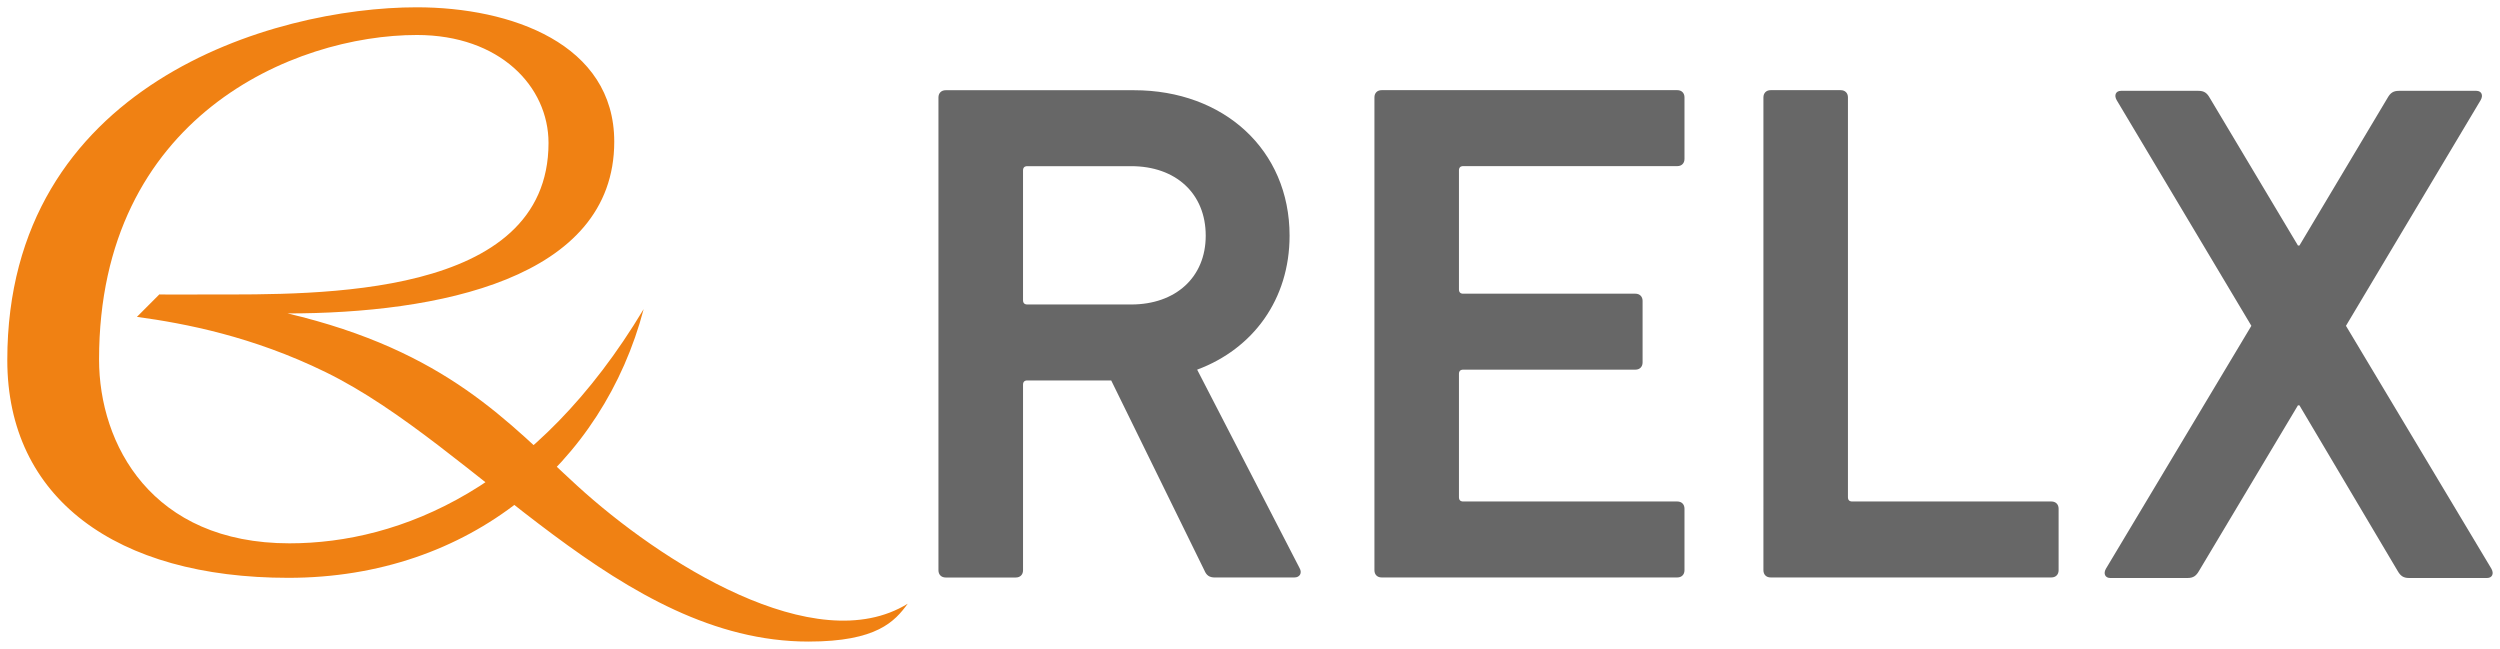
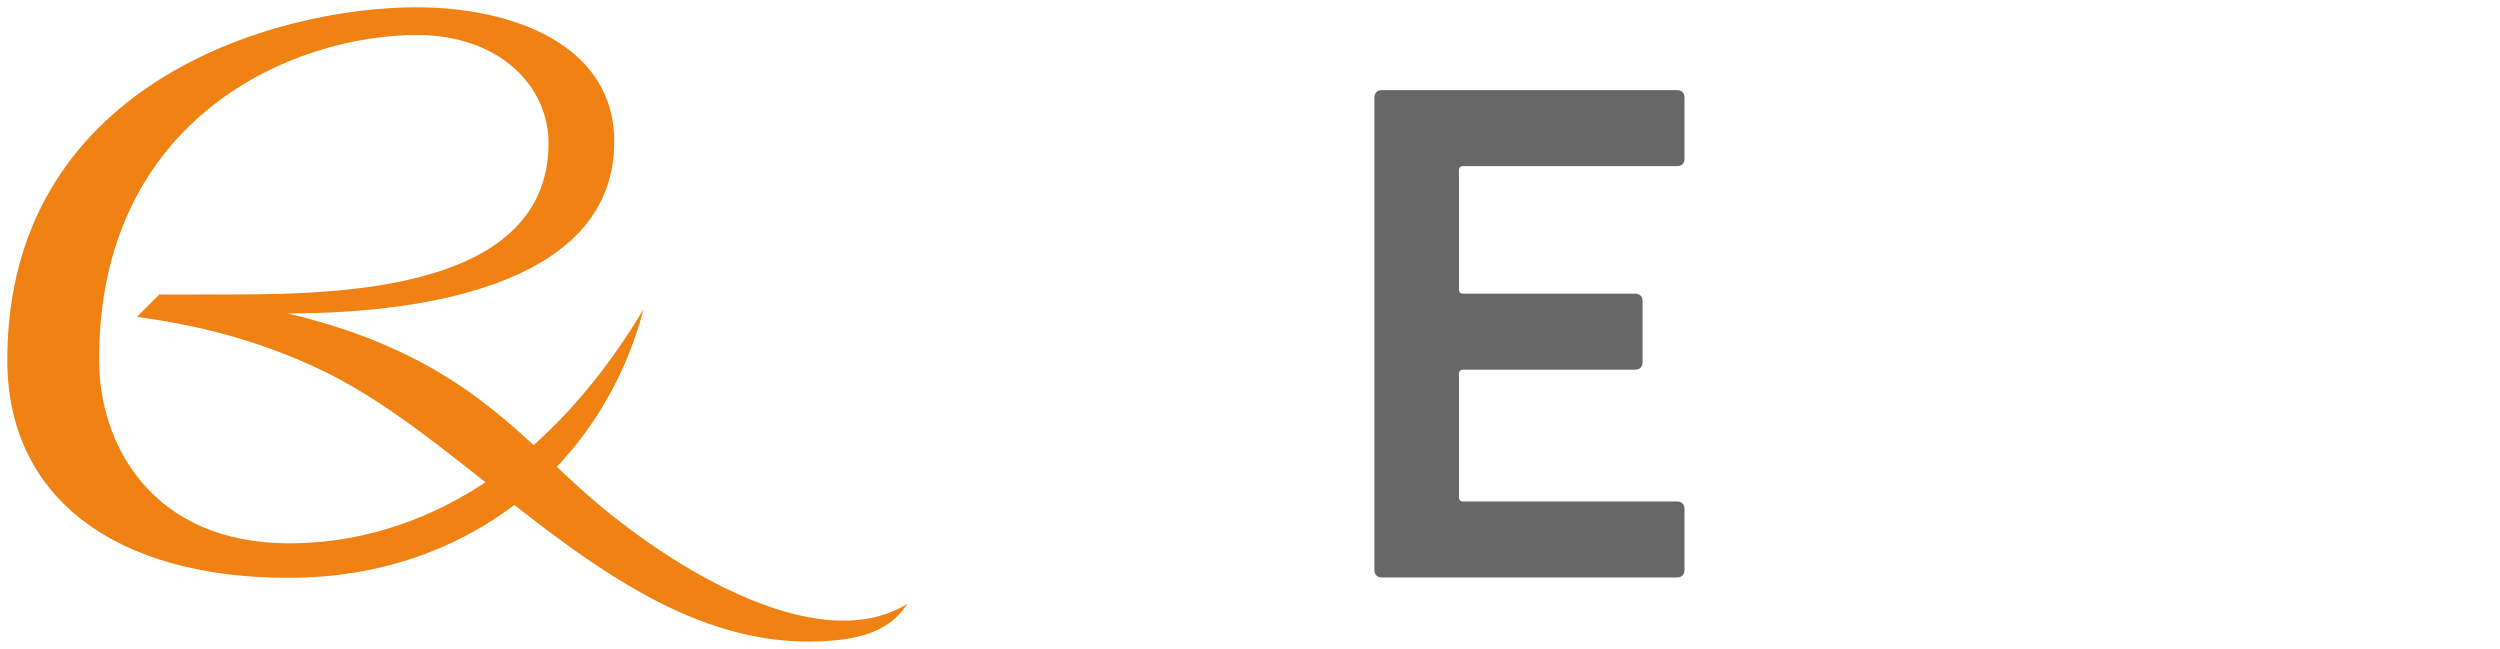
<svg xmlns="http://www.w3.org/2000/svg" id="svg4885" version="1.1" viewBox="0 0 45.226 11.738" height="44.365" width="170.933">
  <defs id="defs4879">
    <clipPath clipPathUnits="userSpaceOnUse" id="clipPath4614">
      <path d="M 1.417,747.874 H 183.779 V 841.89 H 1.417 Z" id="path4612" />
    </clipPath>
  </defs>
  <g transform="translate(-102.251,-166.266)" id="layer1">
    <path d="m 107.453,171.936 c 2.68,0 5.91,-0.61 5.91,-3.107 0,-1.77 -1.867,-2.431 -3.573,-2.431 -2.606,0 -7.407,1.403 -7.407,6.382 0,2.498 1.966,3.939 5.085,3.939 3.297,0 5.694,-2.075 6.427,-4.861 -1.937,3.231 -4.399,4.237 -6.407,4.237 -2.494,0 -3.445,-1.791 -3.445,-3.326 0,-4.393 3.526,-5.87 5.75,-5.87 1.501,0 2.381,0.932 2.381,1.953 0,2.822 -4.203,2.741 -6.121,2.741 -0.197,0 -0.801,0.004 -0.92,-7.1e-4 l -0.405,0.406 c 0.878,0.12 2.093,0.354 3.412,0.999 2.742,1.34 5.322,4.875 8.737,4.875 1.239,0 1.561,-0.365 1.795,-0.685 -1.673,1.031 -4.475,-0.757 -5.986,-2.14 -1.244,-1.138 -2.343,-2.429 -5.235,-3.112" style="fill:#f08113;fill-opacity:1;fill-rule:nonzero;stroke:none;stroke-width:0.353" id="path4618" />
    <g transform="translate(0.132,-0.132)" style="fill:#676767;fill-opacity:1" id="g4949">
-       <path id="path4622" style="fill:#676767;fill-opacity:1;fill-rule:nonzero;stroke:none;stroke-width:0.353" d="m 123.931,170.661 c 0,-0.765 -0.544,-1.257 -1.348,-1.257 h -1.879 c -0.052,0 -0.078,0.026 -0.078,0.078 v 2.346 c 0,0.051 0.026,0.078 0.078,0.078 h 1.879 c 0.804,0 1.348,-0.492 1.348,-1.244 m 0.169,6.183 c -0.104,0 -0.156,-0.039 -0.194,-0.13 l -1.685,-3.435 h -1.517 c -0.052,0 -0.078,0.026 -0.078,0.078 v 3.357 c 0,0.078 -0.052,0.13 -0.13,0.13 h -1.27 c -0.078,0 -0.13,-0.052 -0.13,-0.13 v -8.555 c 0,-0.078 0.052,-0.13 0.13,-0.13 h 3.409 c 1.62,0 2.813,1.076 2.813,2.631 0,1.154 -0.661,2.048 -1.672,2.424 l 1.853,3.59 c 0.052,0.091 0,0.169 -0.091,0.169 z" />
      <path id="path4626" style="fill:#676767;fill-opacity:1;fill-rule:nonzero;stroke:none;stroke-width:0.353" d="m 126.983,168.159 c 0,-0.078 0.051,-0.13 0.129,-0.13 h 5.351 c 0.078,0 0.129,0.052 0.129,0.13 v 1.115 c 0,0.078 -0.052,0.129 -0.129,0.129 h -3.873 c -0.052,0 -0.078,0.026 -0.078,0.078 v 2.152 c 0,0.052 0.026,0.078 0.078,0.078 h 3.115 c 0.077,0 0.129,0.052 0.129,0.129 v 1.115 c 0,0.078 -0.052,0.13 -0.129,0.13 h -3.115 c -0.052,0 -0.078,0.026 -0.078,0.077 v 2.23 c 0,0.052 0.026,0.078 0.078,0.078 h 3.873 c 0.078,0 0.129,0.052 0.129,0.13 v 1.114 c 0,0.078 -0.052,0.13 -0.129,0.13 h -5.351 c -0.078,0 -0.129,-0.052 -0.129,-0.13 z" />
-       <path id="path4630" style="fill:#676767;fill-opacity:1;fill-rule:nonzero;stroke:none;stroke-width:0.353" d="m 134.02,168.159 c 0,-0.078 0.052,-0.13 0.129,-0.13 h 1.27 c 0.078,0 0.13,0.052 0.13,0.13 v 7.233 c 0,0.052 0.026,0.078 0.078,0.078 h 3.603 c 0.078,0 0.13,0.052 0.13,0.13 v 1.114 c 0,0.078 -0.052,0.13 -0.13,0.13 h -5.081 c -0.078,0 -0.129,-0.052 -0.129,-0.13 z" />
-       <path id="path4634" style="fill:#676767;fill-opacity:1;fill-rule:nonzero;stroke:none;stroke-width:0.353" d="m 145.699,176.854 c -0.103,0 -0.155,-0.039 -0.207,-0.13 l -1.776,-2.994 h -0.026 l -1.789,2.994 c -0.052,0.091 -0.104,0.13 -0.208,0.13 h -1.399 c -0.091,0 -0.13,-0.078 -0.078,-0.168 l 2.631,-4.394 -2.437,-4.083 c -0.052,-0.091 -0.013,-0.168 0.078,-0.168 h 1.4 c 0.104,0 0.156,0.038 0.207,0.129 l 1.595,2.67 h 0.026 l 1.594,-2.67 c 0.051,-0.091 0.104,-0.129 0.207,-0.129 h 1.4 c 0.091,0 0.13,0.077 0.078,0.168 l -2.437,4.083 2.631,4.394 c 0.051,0.091 0.013,0.168 -0.078,0.168 z" />
    </g>
  </g>
</svg>